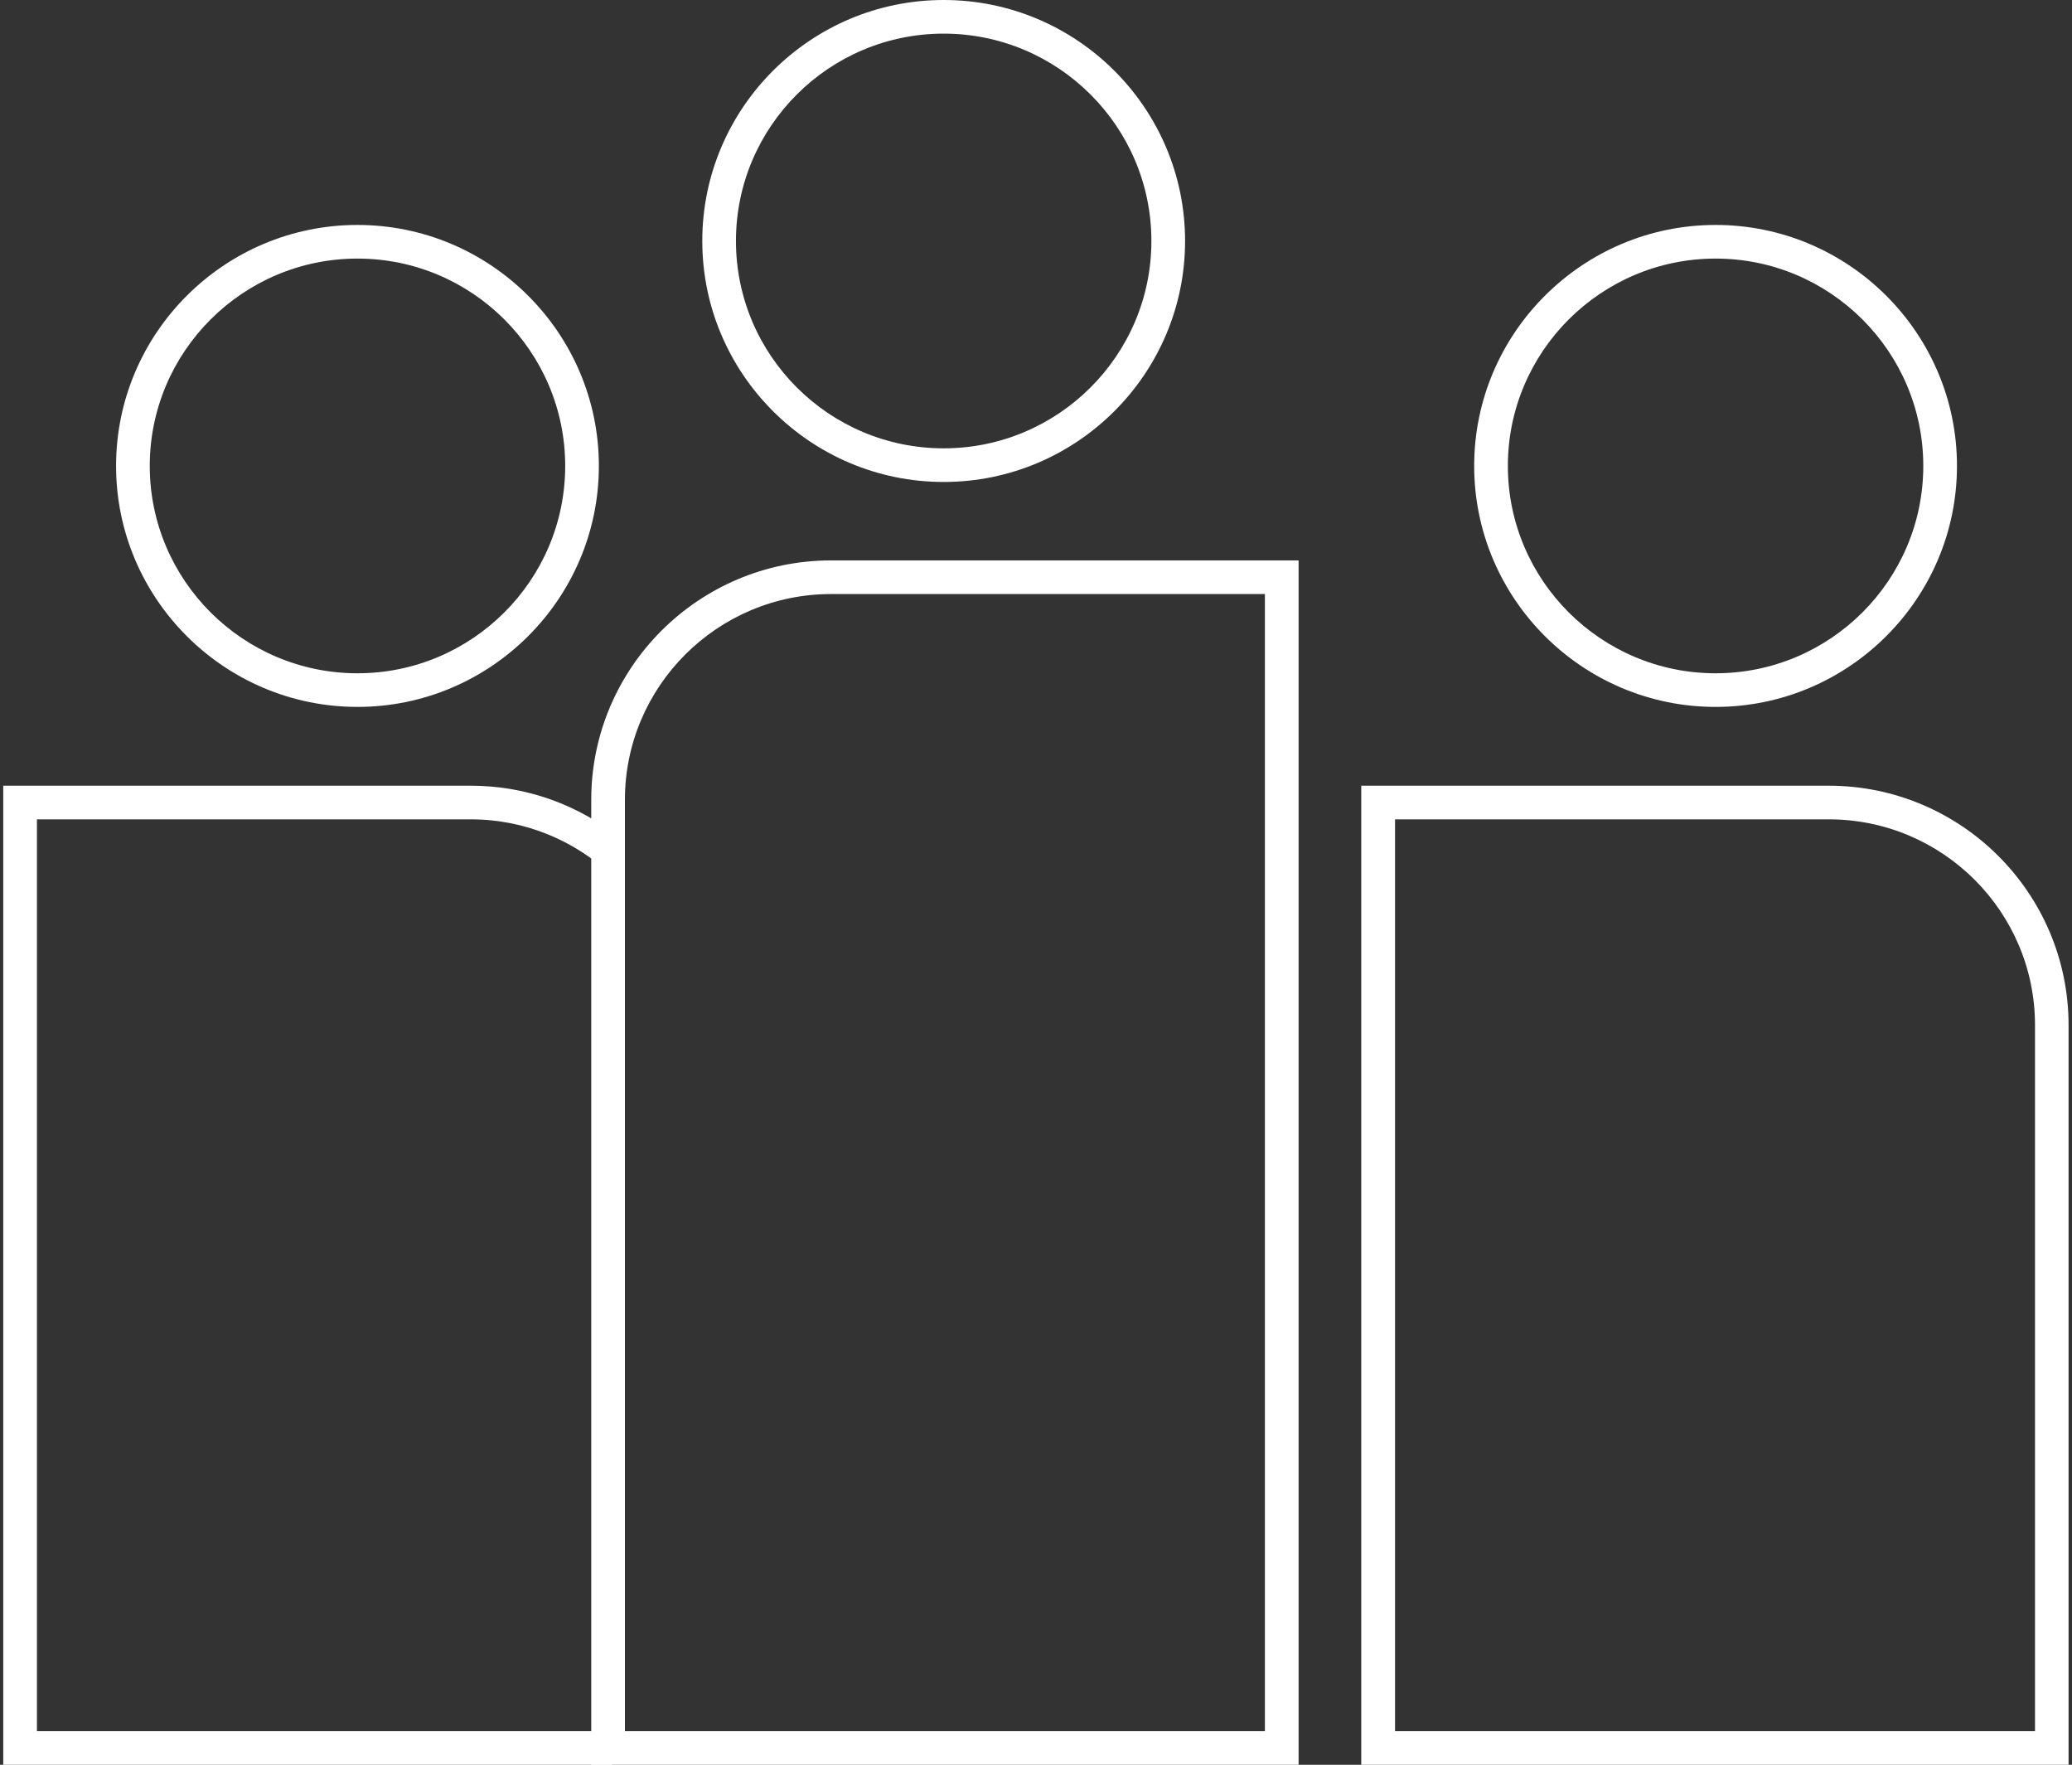
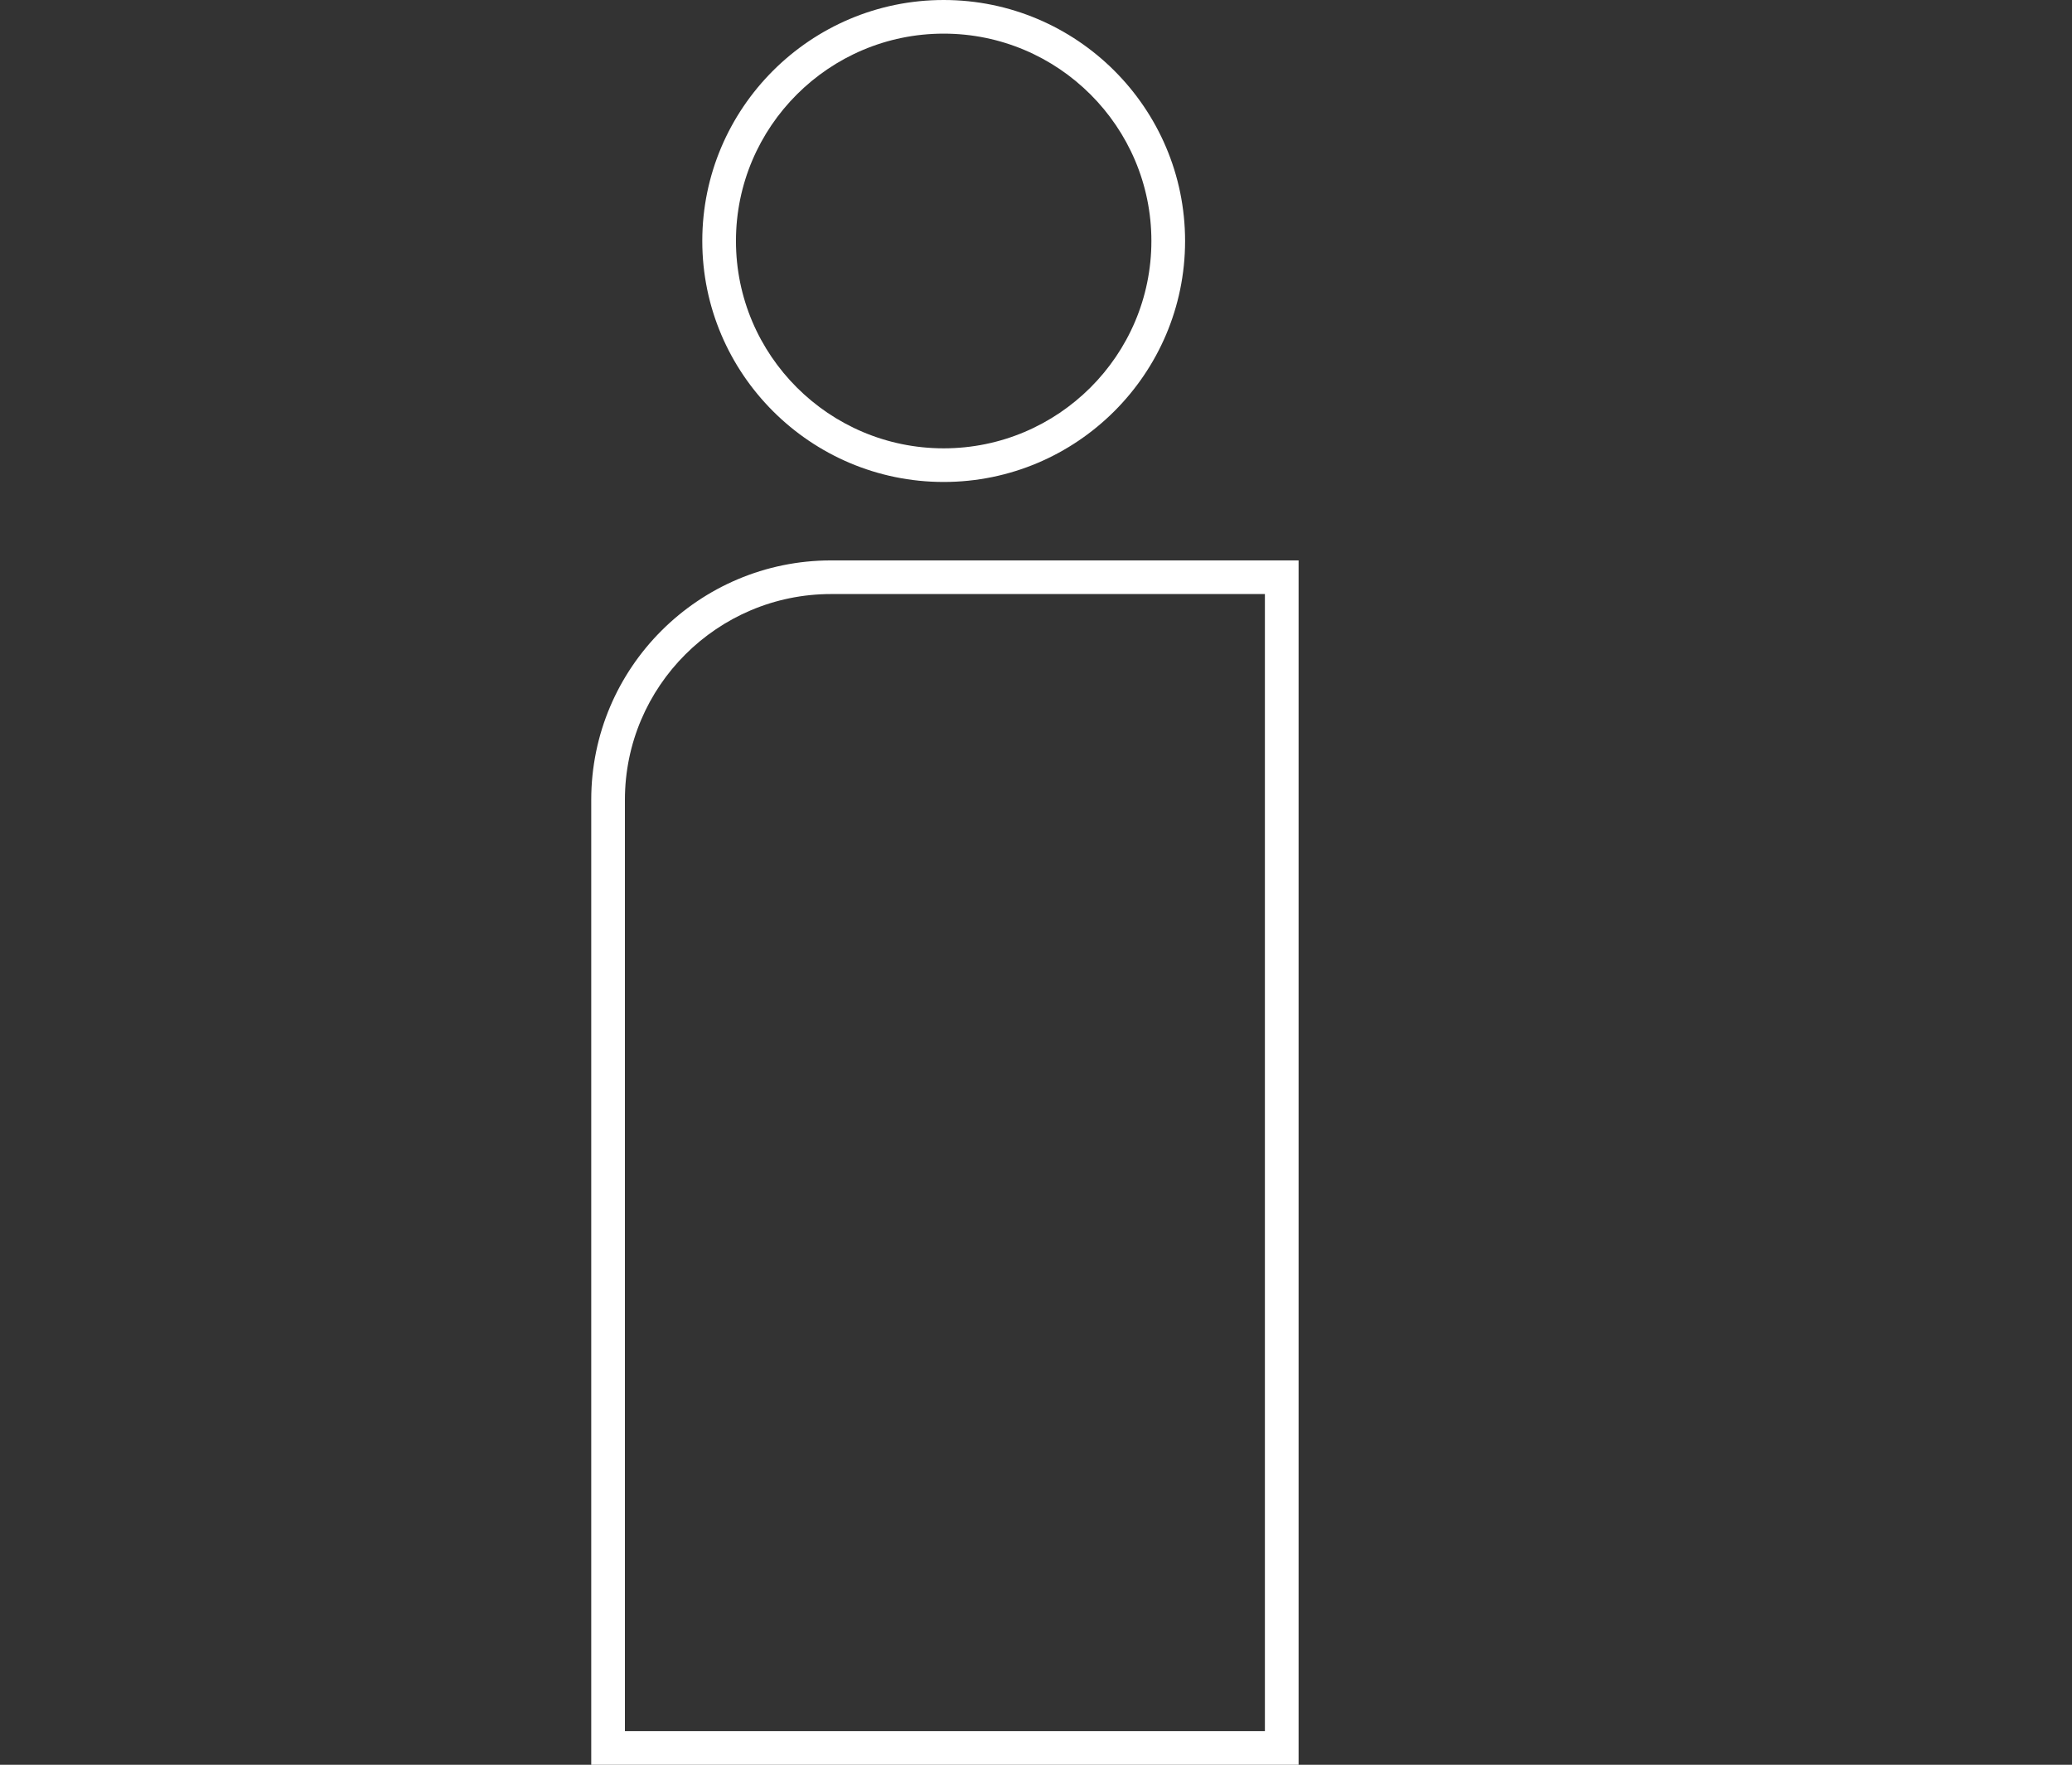
<svg xmlns="http://www.w3.org/2000/svg" width="101" height="86" xml:space="preserve" overflow="hidden">
  <rect width="100%" height="100%" fill="#333333" stroke="none" />
  <g transform="translate(-849 -395)">
-     <path d="M83.302 34.449C76.829 34.449 71.558 29.178 71.558 22.706 71.558 16.233 76.829 10.962 83.302 10.962 89.774 10.962 95.045 16.233 95.045 22.706 95.045 29.178 89.774 34.449 83.302 34.449ZM83.302 12.601C77.731 12.601 73.197 17.134 73.197 22.706 73.197 28.277 77.731 32.81 83.302 32.81 88.873 32.81 93.406 28.277 93.406 22.706 93.406 17.134 88.873 12.601 83.302 12.601Z" fill="#FFFFFF" transform="matrix(1.002 0 0 1 849.158 395)" />
    <path d="M63.016 86 28.605 86 28.605 38.977C28.605 32.543 33.837 27.31 40.272 27.31L63.016 27.31 63.016 86ZM30.243 84.361 61.377 84.361 61.377 28.949 40.272 28.949C34.744 28.949 30.243 33.45 30.243 38.977L30.243 84.361Z" fill="#FFFFFF" transform="matrix(1.002 0 0 1 849.158 395)" />
-     <path d="M100.474 86 66.064 86 66.064 38.289 88.808 38.289C95.242 38.289 100.474 43.522 100.474 49.956L100.474 86ZM67.708 84.361 98.841 84.361 98.841 49.956C98.841 44.428 94.341 39.928 88.813 39.928L67.708 39.928 67.708 84.361Z" fill="#FFFFFF" transform="matrix(1.002 0 0 1 849.158 395)" />
-     <path d="M17.233 34.449C10.76 34.449 5.489 29.178 5.489 22.706 5.489 16.233 10.76 10.962 17.233 10.962 23.705 10.962 28.976 16.233 28.976 22.706 28.976 29.178 23.705 34.449 17.233 34.449ZM17.233 12.601C11.662 12.601 7.128 17.134 7.128 22.706 7.128 28.277 11.662 32.81 17.233 32.81 22.804 32.81 27.338 28.277 27.338 22.706 27.338 17.134 22.804 12.601 17.233 12.601Z" fill="#FFFFFF" transform="matrix(1.002 0 0 1 849.158 395)" />
-     <path d="M29.61 84.361 1.639 84.361 1.639 39.928 22.744 39.928C25.404 39.928 27.818 40.976 29.615 42.669L29.615 40.545C27.687 39.13 25.317 38.289 22.744 38.289L0 38.289 0 86 29.61 86 29.61 84.361Z" fill="#FFFFFF" transform="matrix(1.002 0 0 1 849.158 395)" />
    <path d="M45.75 23.487C39.278 23.487 34.007 18.216 34.007 11.743 34.007 5.271 39.272 0 45.75 0 52.228 0 57.494 5.271 57.494 11.743 57.494 18.216 52.223 23.487 45.75 23.487ZM45.75 1.639C40.179 1.639 35.645 6.172 35.645 11.743 35.645 17.315 40.179 21.848 45.75 21.848 51.321 21.848 55.855 17.315 55.855 11.743 55.855 6.172 51.321 1.639 45.75 1.639Z" fill="#FFFFFF" transform="matrix(1.002 0 0 1 849.158 395)" />
  </g>
</svg>